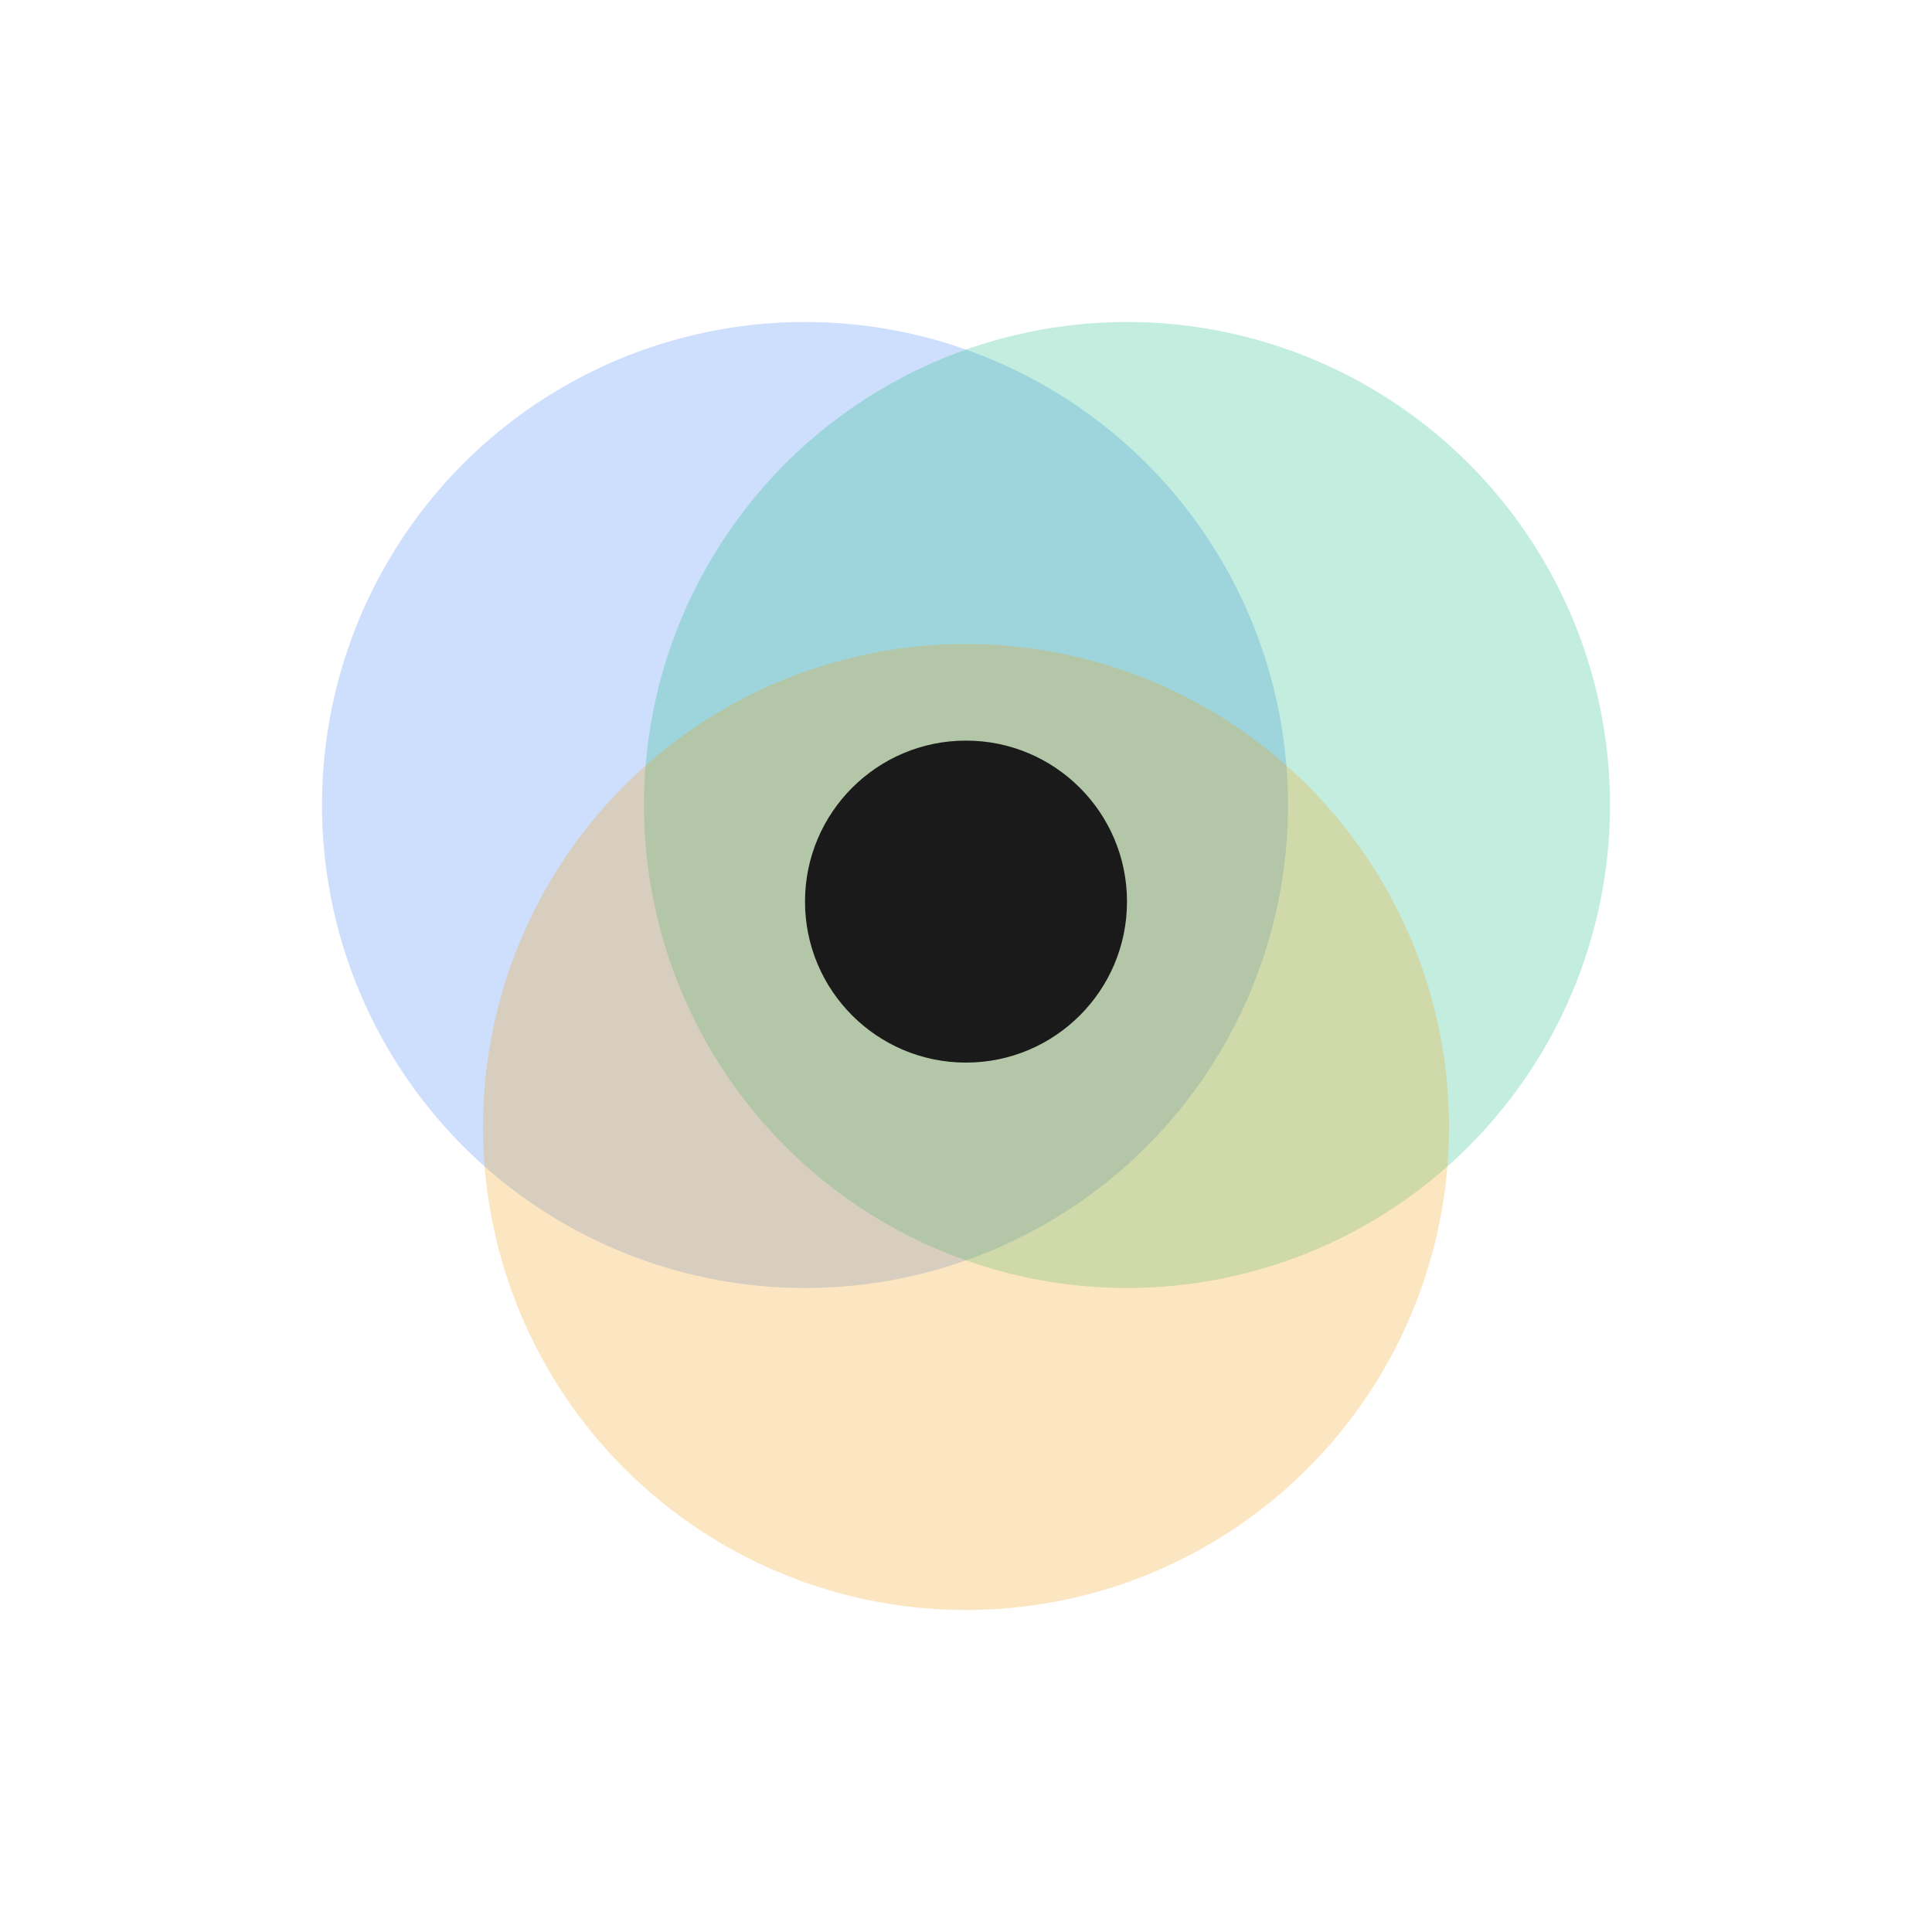
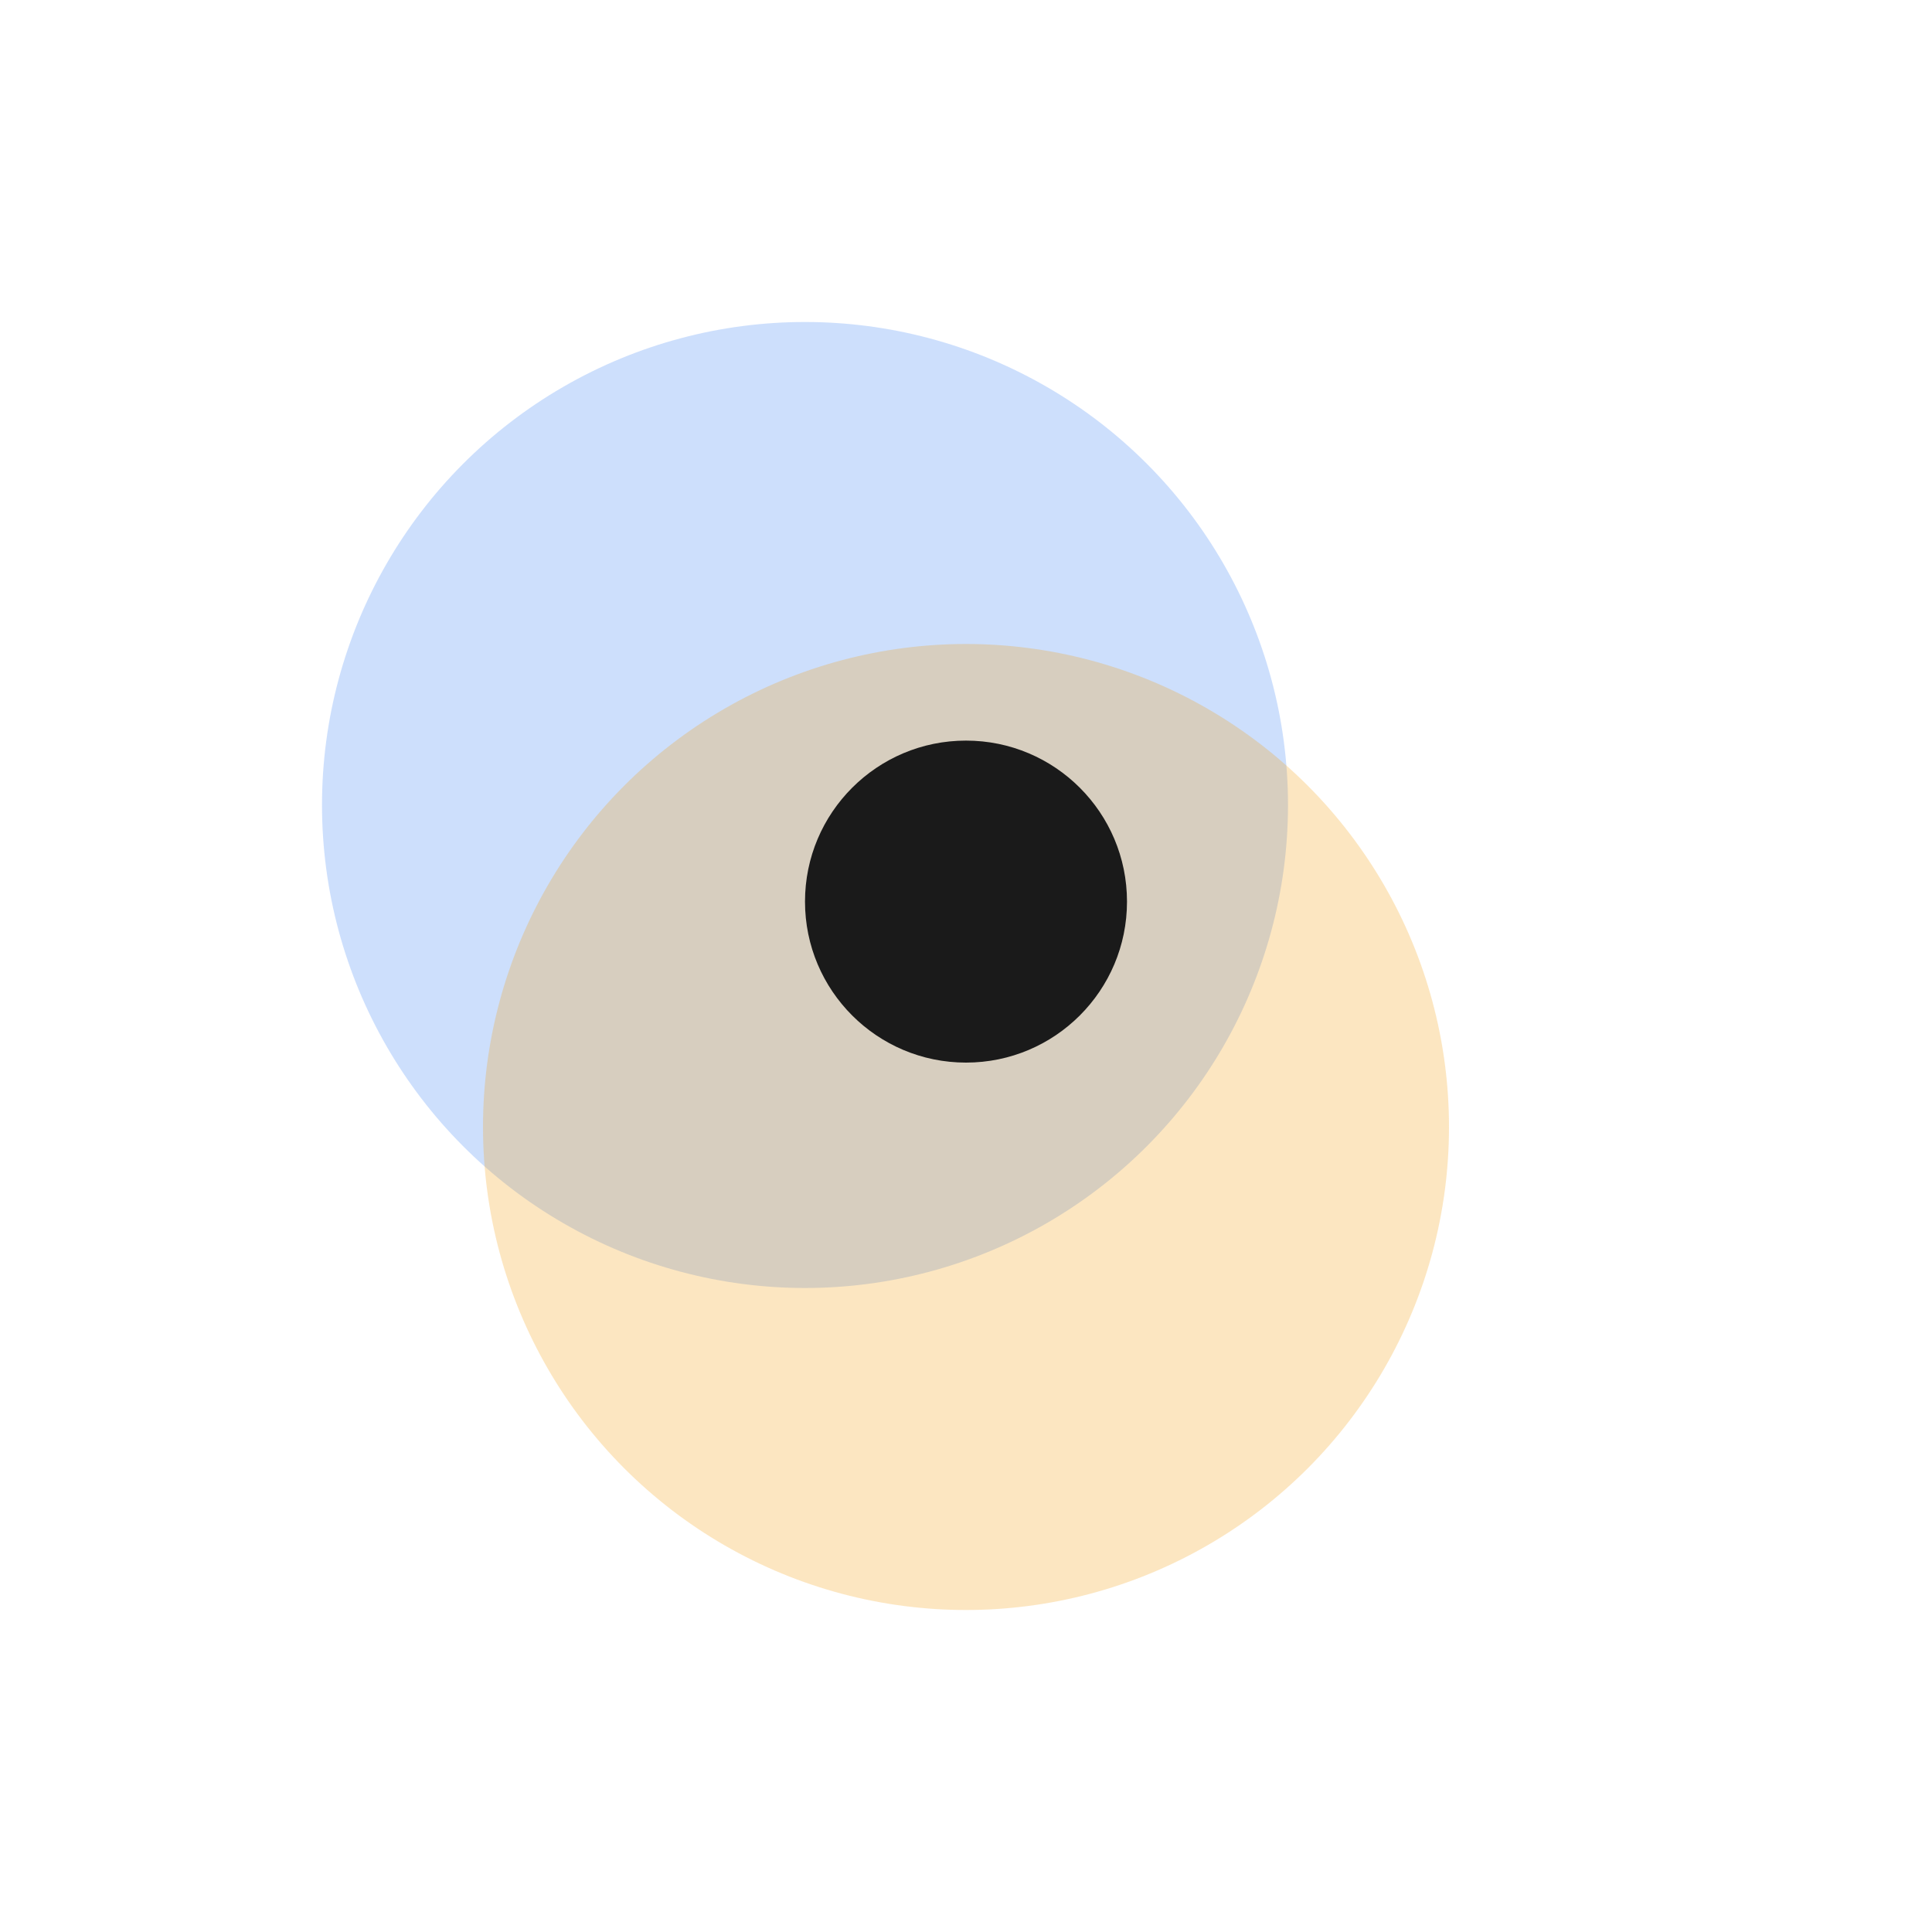
<svg xmlns="http://www.w3.org/2000/svg" viewBox="0 0 60 60">
  <circle cx="25" cy="25" r="15" fill="#3b82f6" opacity="0.25" />
-   <circle cx="35" cy="25" r="15" fill="#10b981" opacity="0.25" />
  <circle cx="30" cy="35" r="15" fill="#f59e0b" opacity="0.25" />
  <circle cx="30" cy="28" r="5" fill="#1a1a1a" />
</svg>